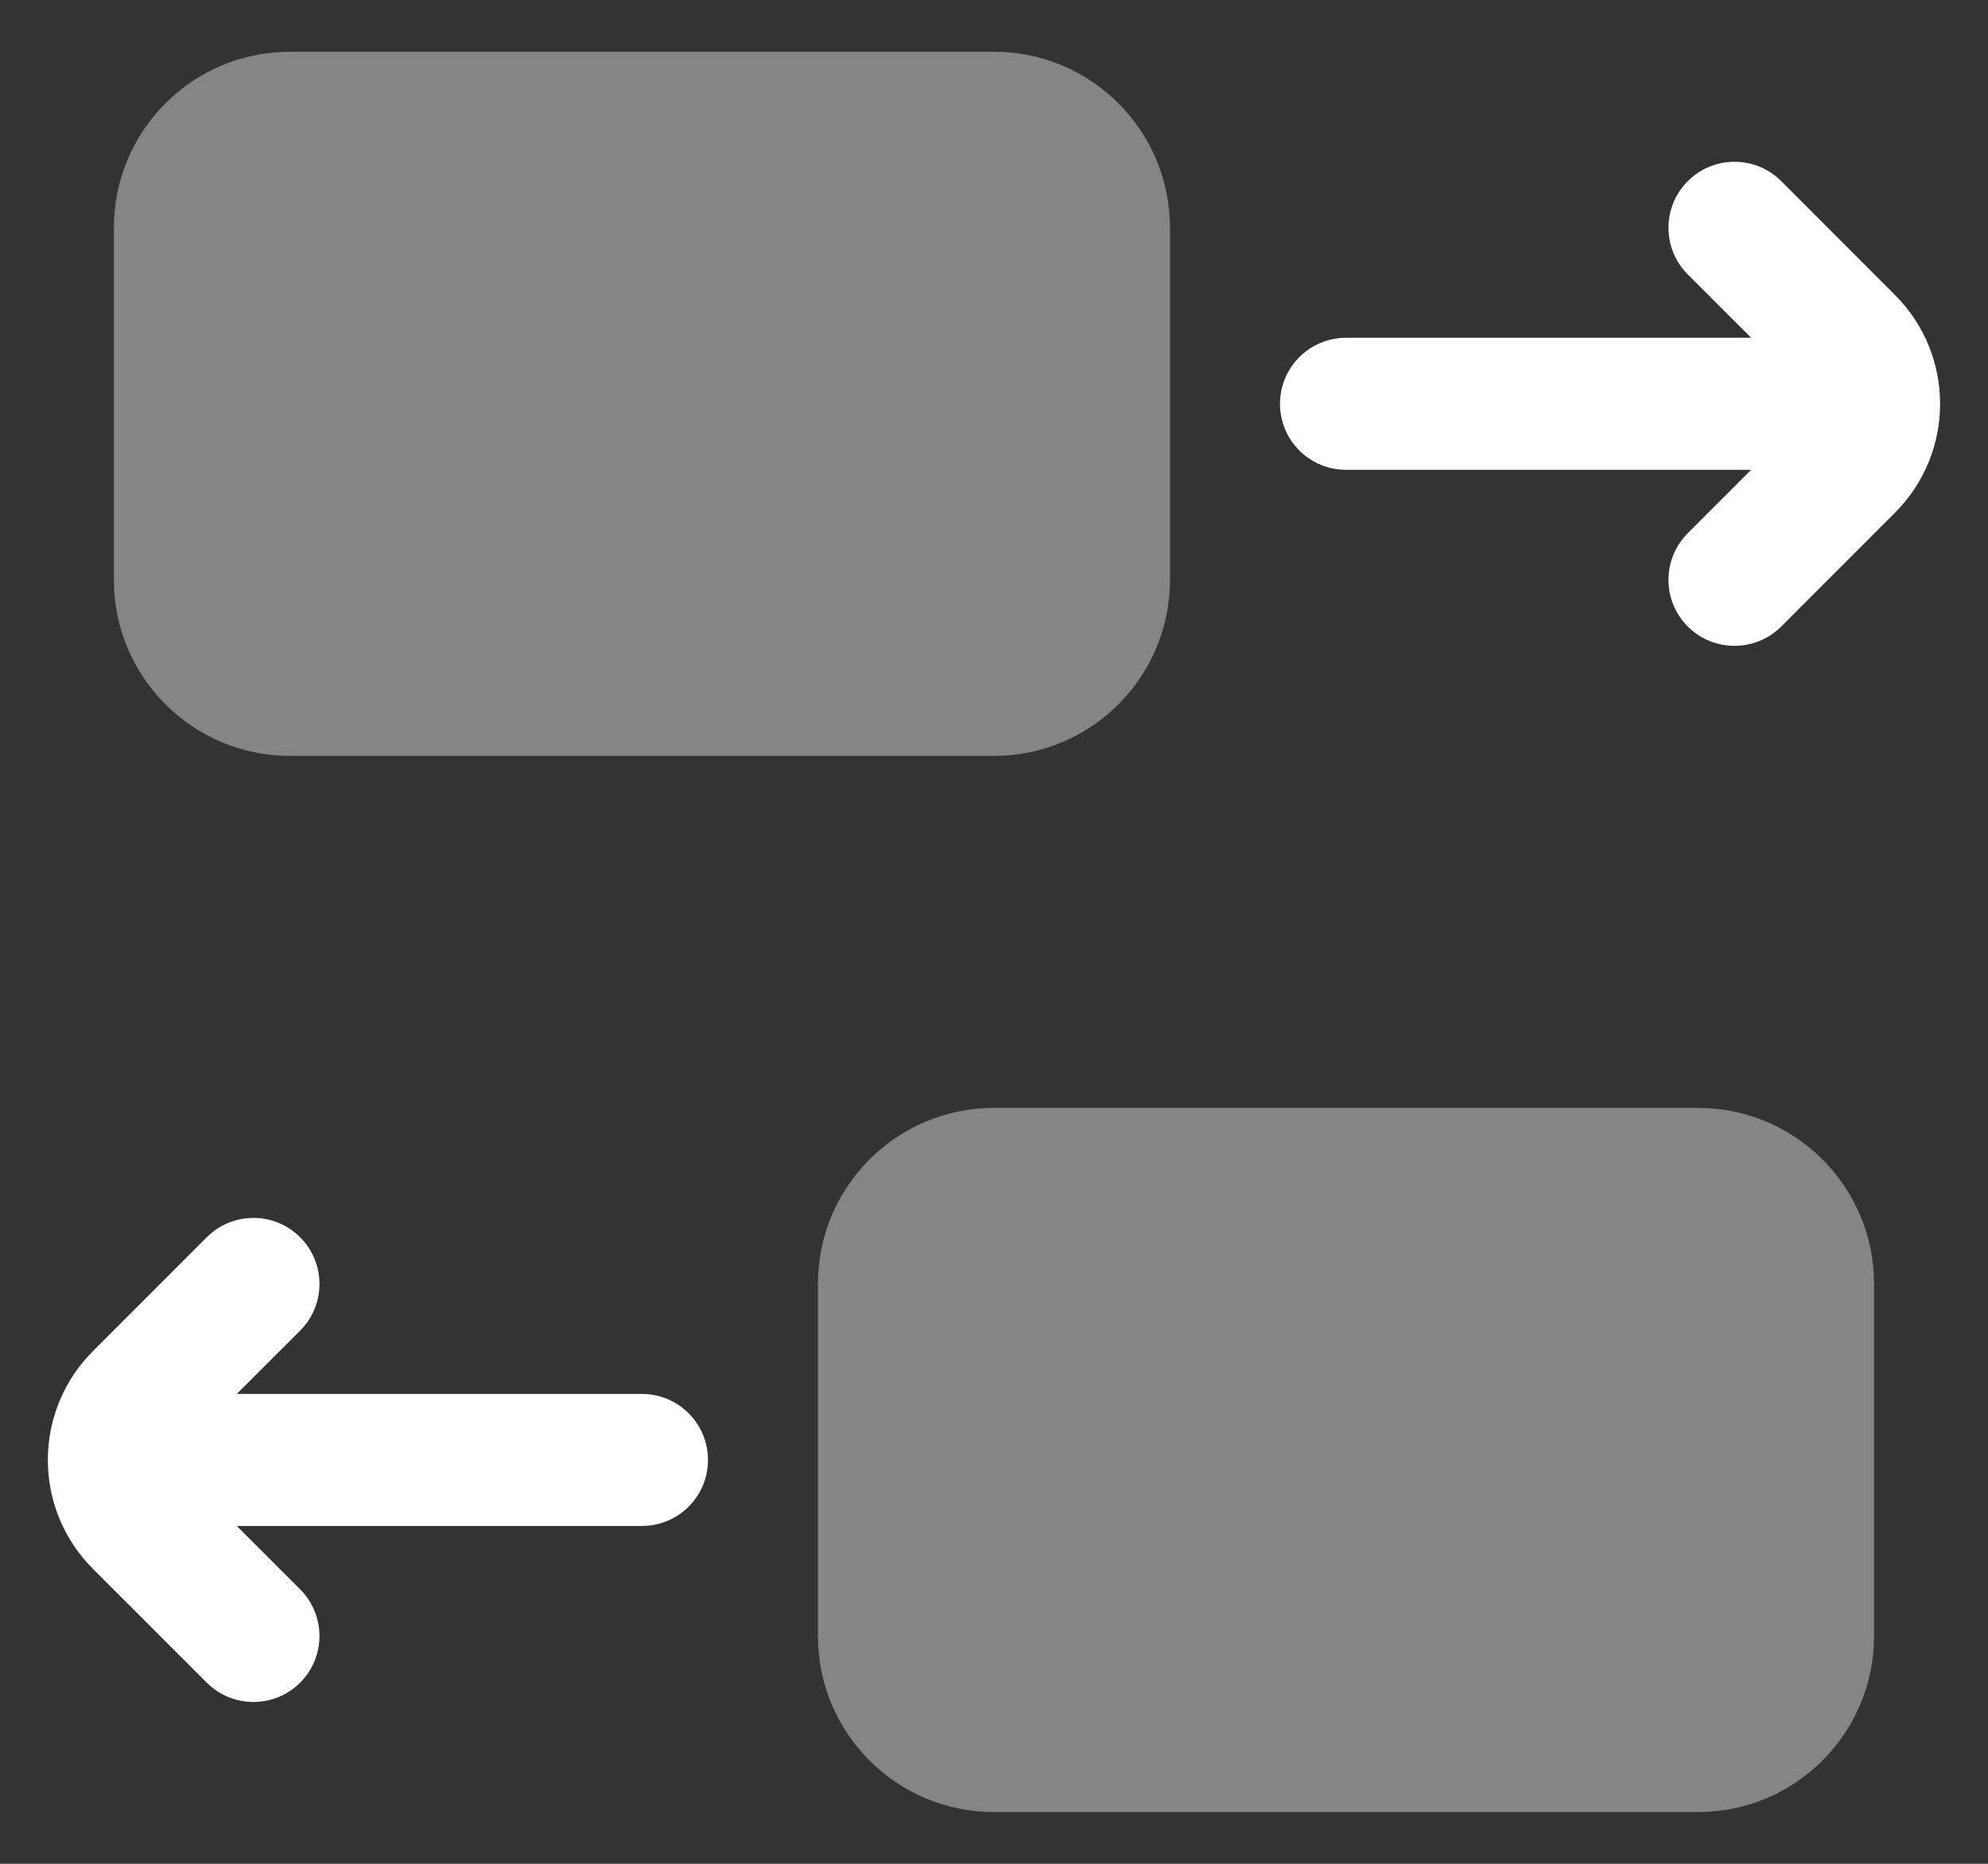
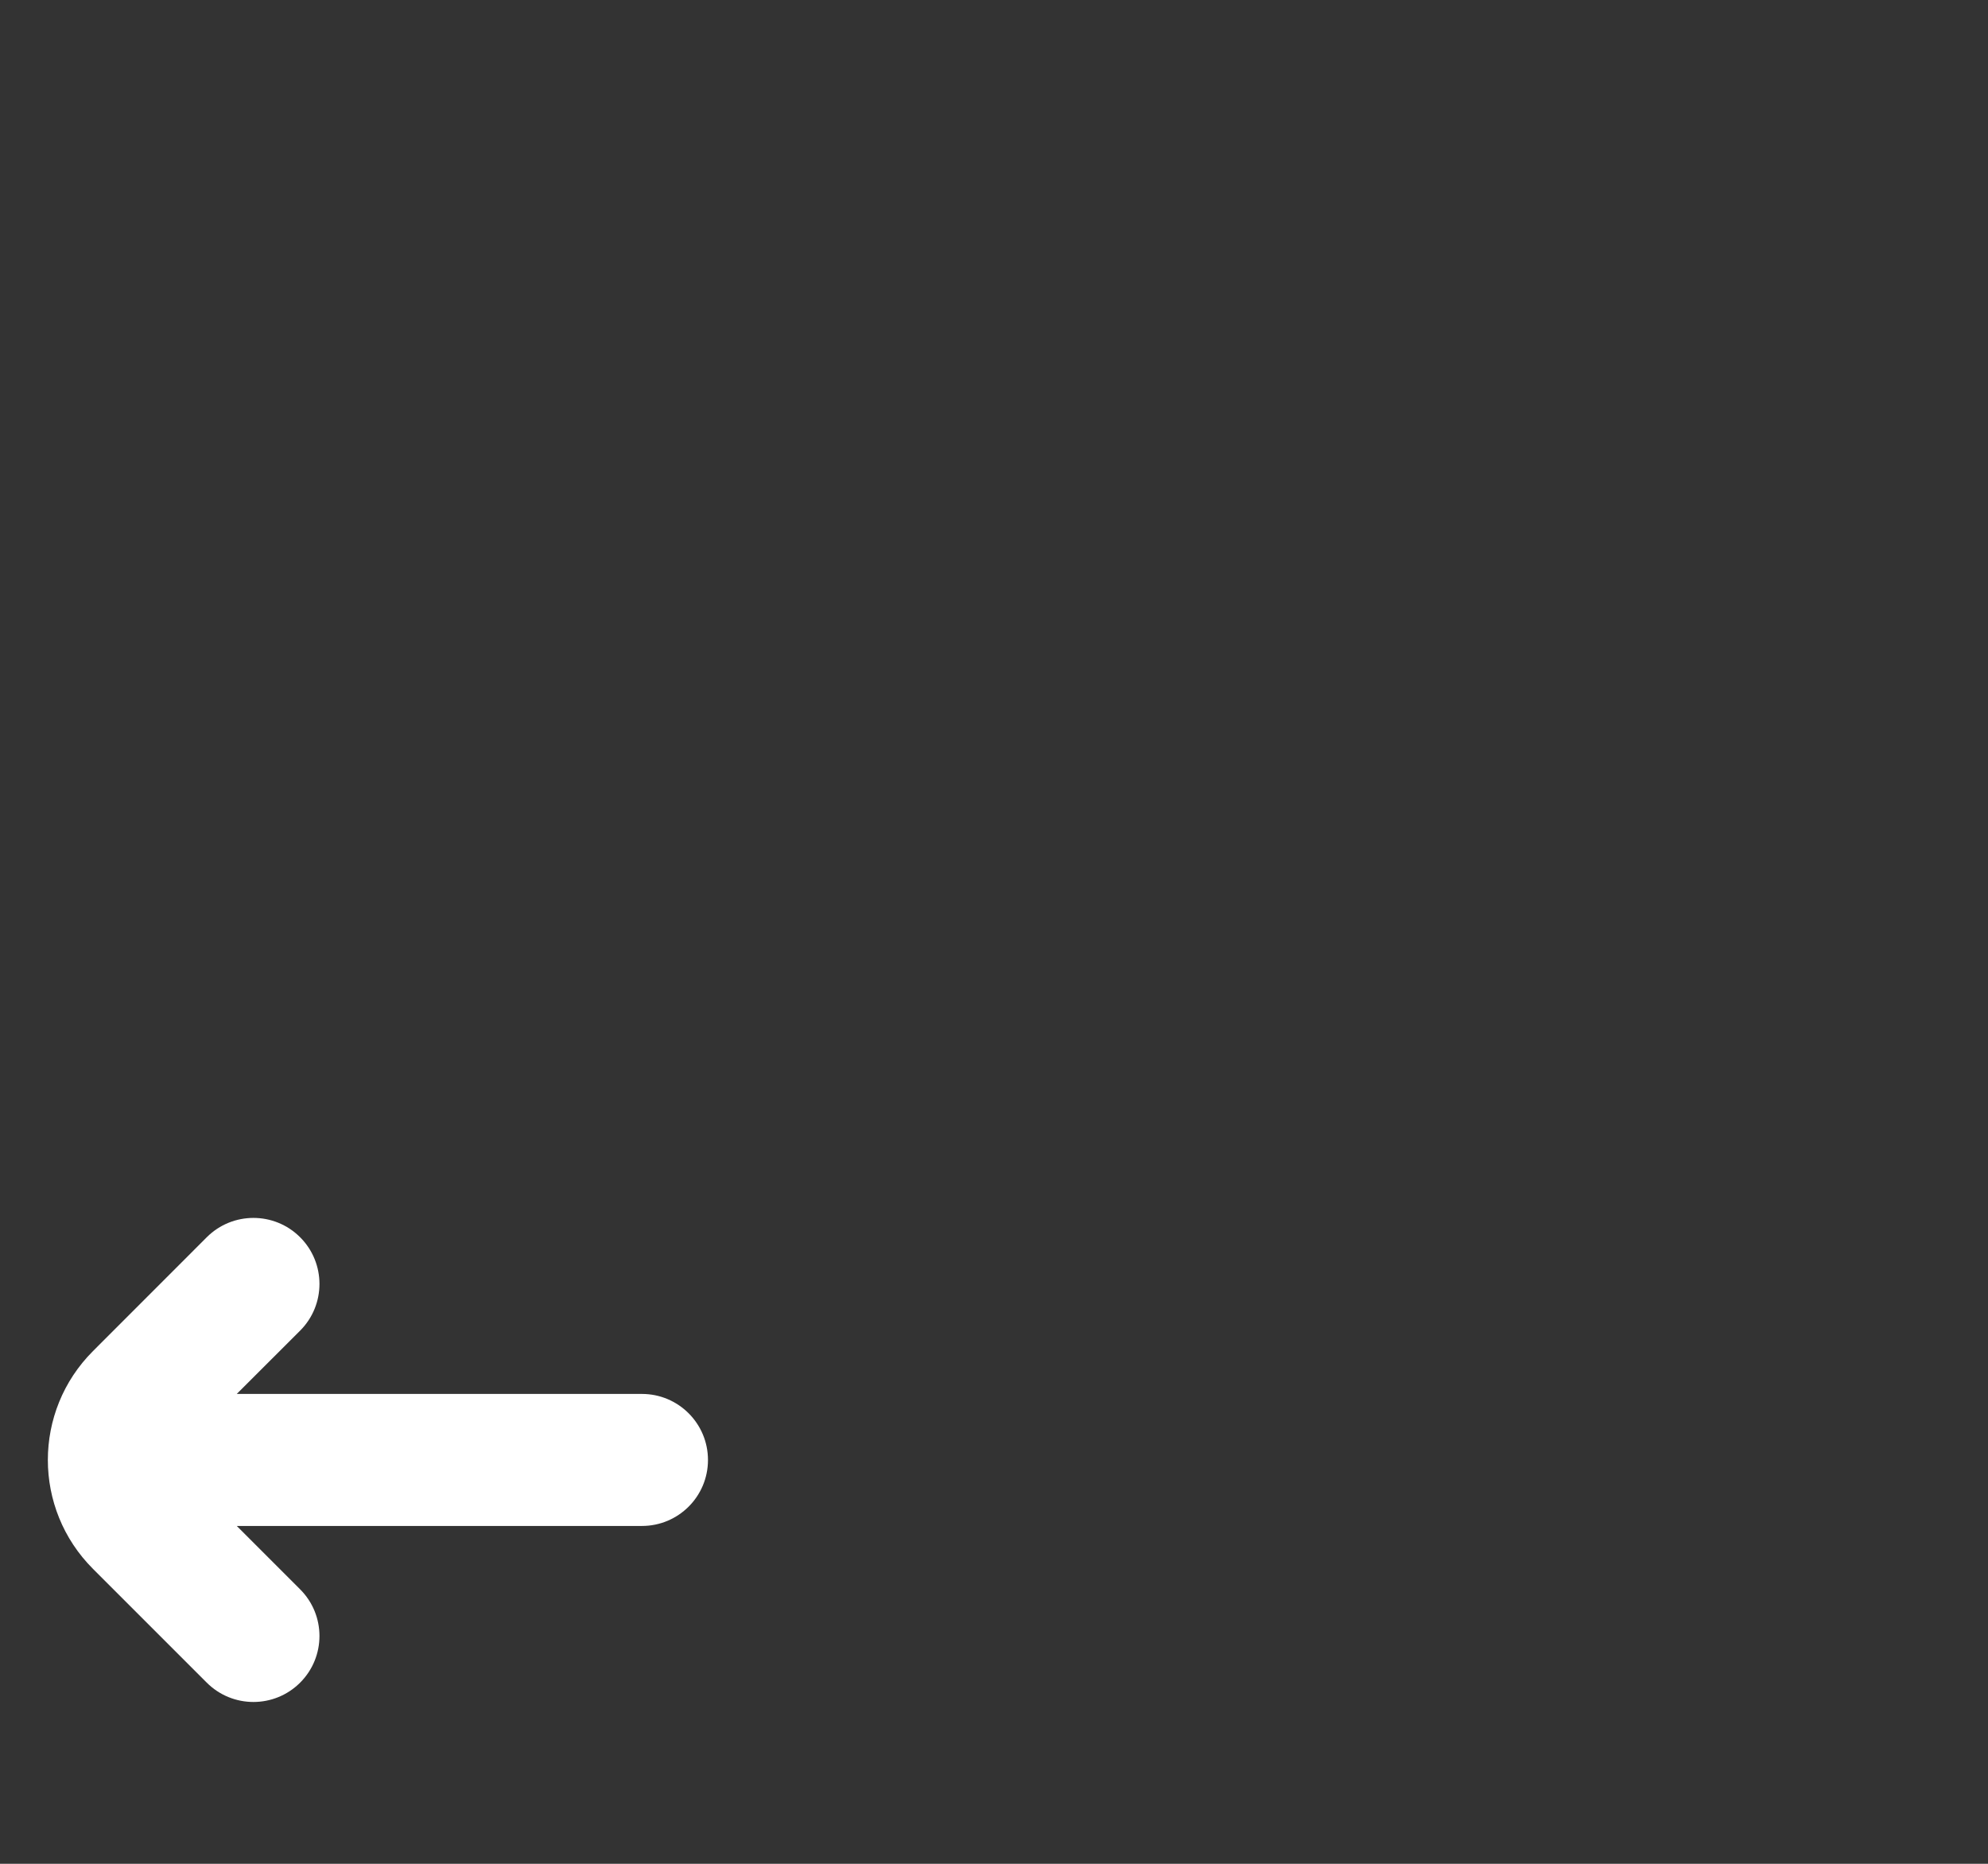
<svg xmlns="http://www.w3.org/2000/svg" width="32" height="30" viewBox="0 0 32 30" fill="none">
  <rect x="0" y="0" width="32" height="30" fill="#333333" stroke="none" />
-   <path opacity="0.4" d="M1.833 3.667C1.833 2.102 3.102 0.833 4.666 0.833H16C17.564 0.833 18.833 2.102 18.833 3.667V9.333C18.833 10.898 17.564 12.167 16 12.167H4.666C3.102 12.167 1.833 10.898 1.833 9.333V3.667Z" fill="white" />
-   <path opacity="0.4" d="M13.166 20.667C13.166 19.102 14.434 17.833 15.999 17.833H27.333C28.898 17.833 30.166 19.102 30.166 20.667V26.333C30.166 27.898 28.898 29.167 27.333 29.167H15.999C14.434 29.167 13.166 27.898 13.166 26.333V20.667Z" fill="white" />
-   <path fill-rule="evenodd" clip-rule="evenodd" d="M28.188 7.562L27.168 8.582C26.753 8.997 26.753 9.67 27.168 10.085C27.583 10.499 28.256 10.499 28.671 10.085L30.502 8.253C31.471 7.285 31.471 5.715 30.502 4.747L28.671 2.915C28.256 2.5 27.583 2.5 27.168 2.915C26.753 3.33 26.753 4.003 27.168 4.418L28.188 5.437L21.666 5.437C21.079 5.437 20.604 5.913 20.604 6.5C20.604 7.087 21.079 7.562 21.666 7.562L28.188 7.562Z" fill="white" />
  <path fill-rule="evenodd" clip-rule="evenodd" d="M3.811 24.562L4.831 25.582C5.246 25.997 5.246 26.669 4.831 27.084C4.416 27.499 3.743 27.499 3.328 27.084L1.497 25.253C0.528 24.285 0.528 22.715 1.497 21.747L3.328 19.915C3.743 19.5 4.416 19.5 4.831 19.915C5.246 20.33 5.246 21.003 4.831 21.418L3.811 22.437L10.333 22.437C10.92 22.437 11.396 22.913 11.396 23.5C11.396 24.087 10.92 24.562 10.333 24.562L3.811 24.562Z" fill="white" />
</svg>